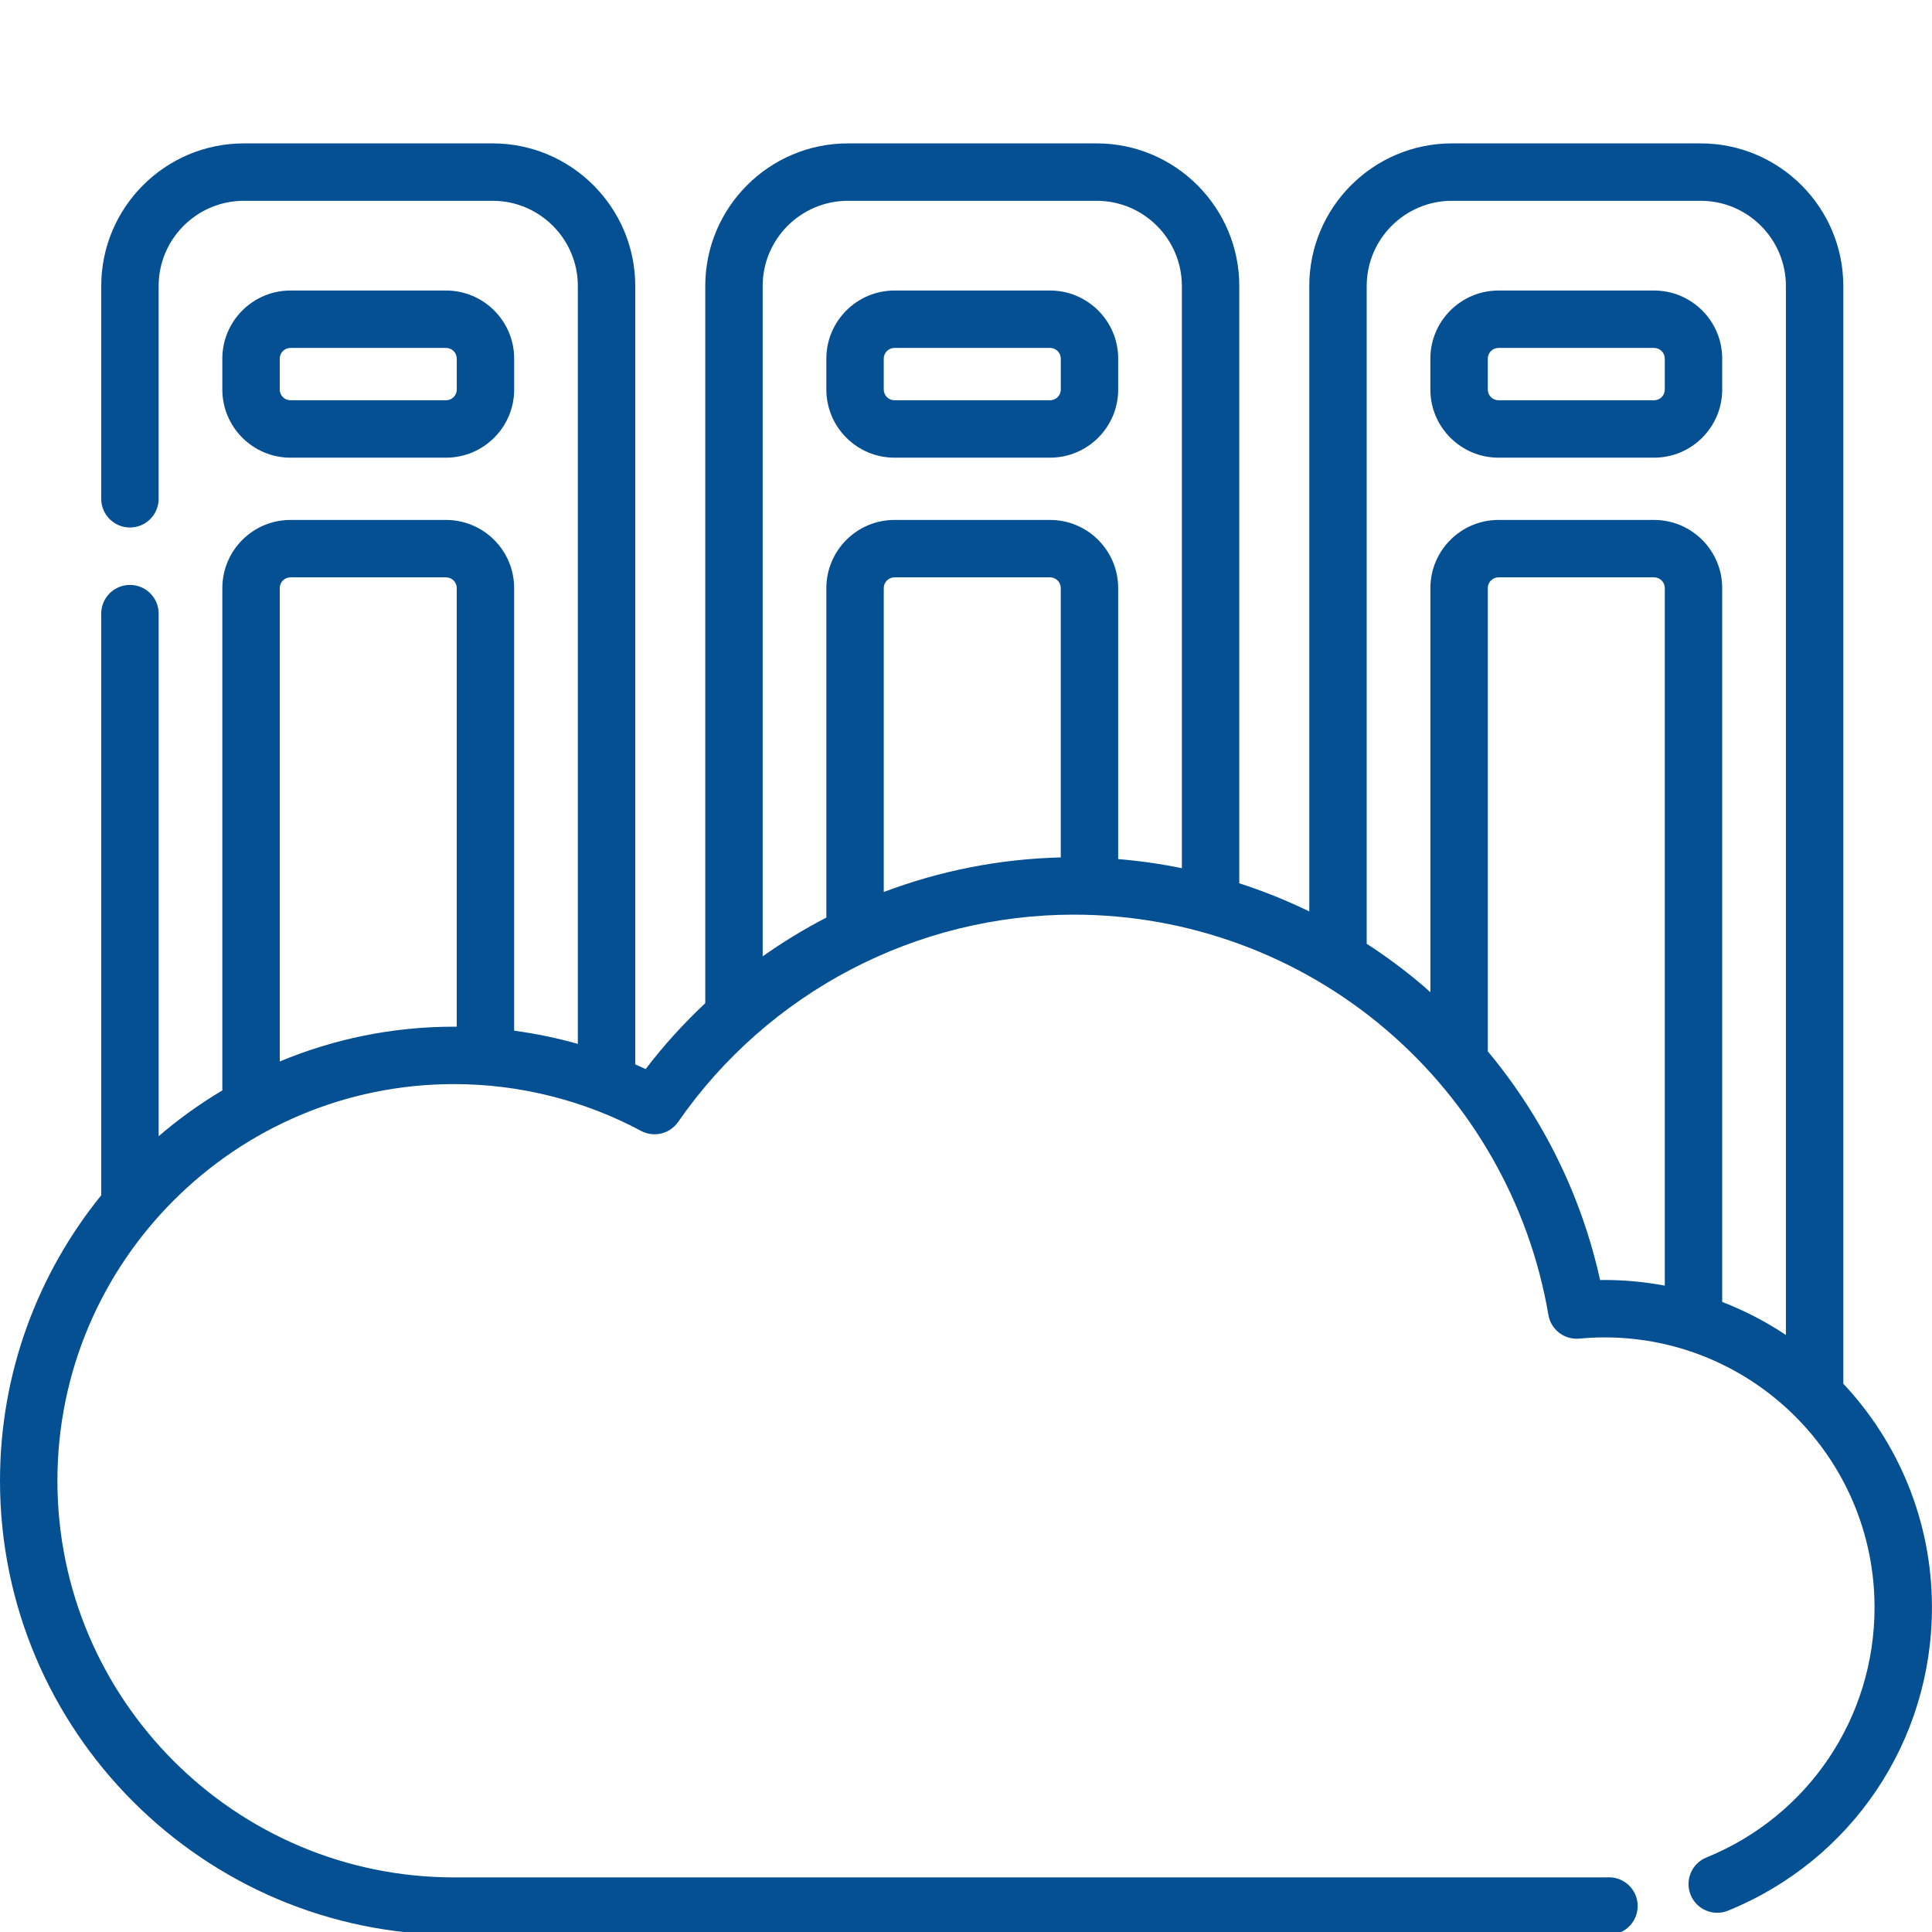
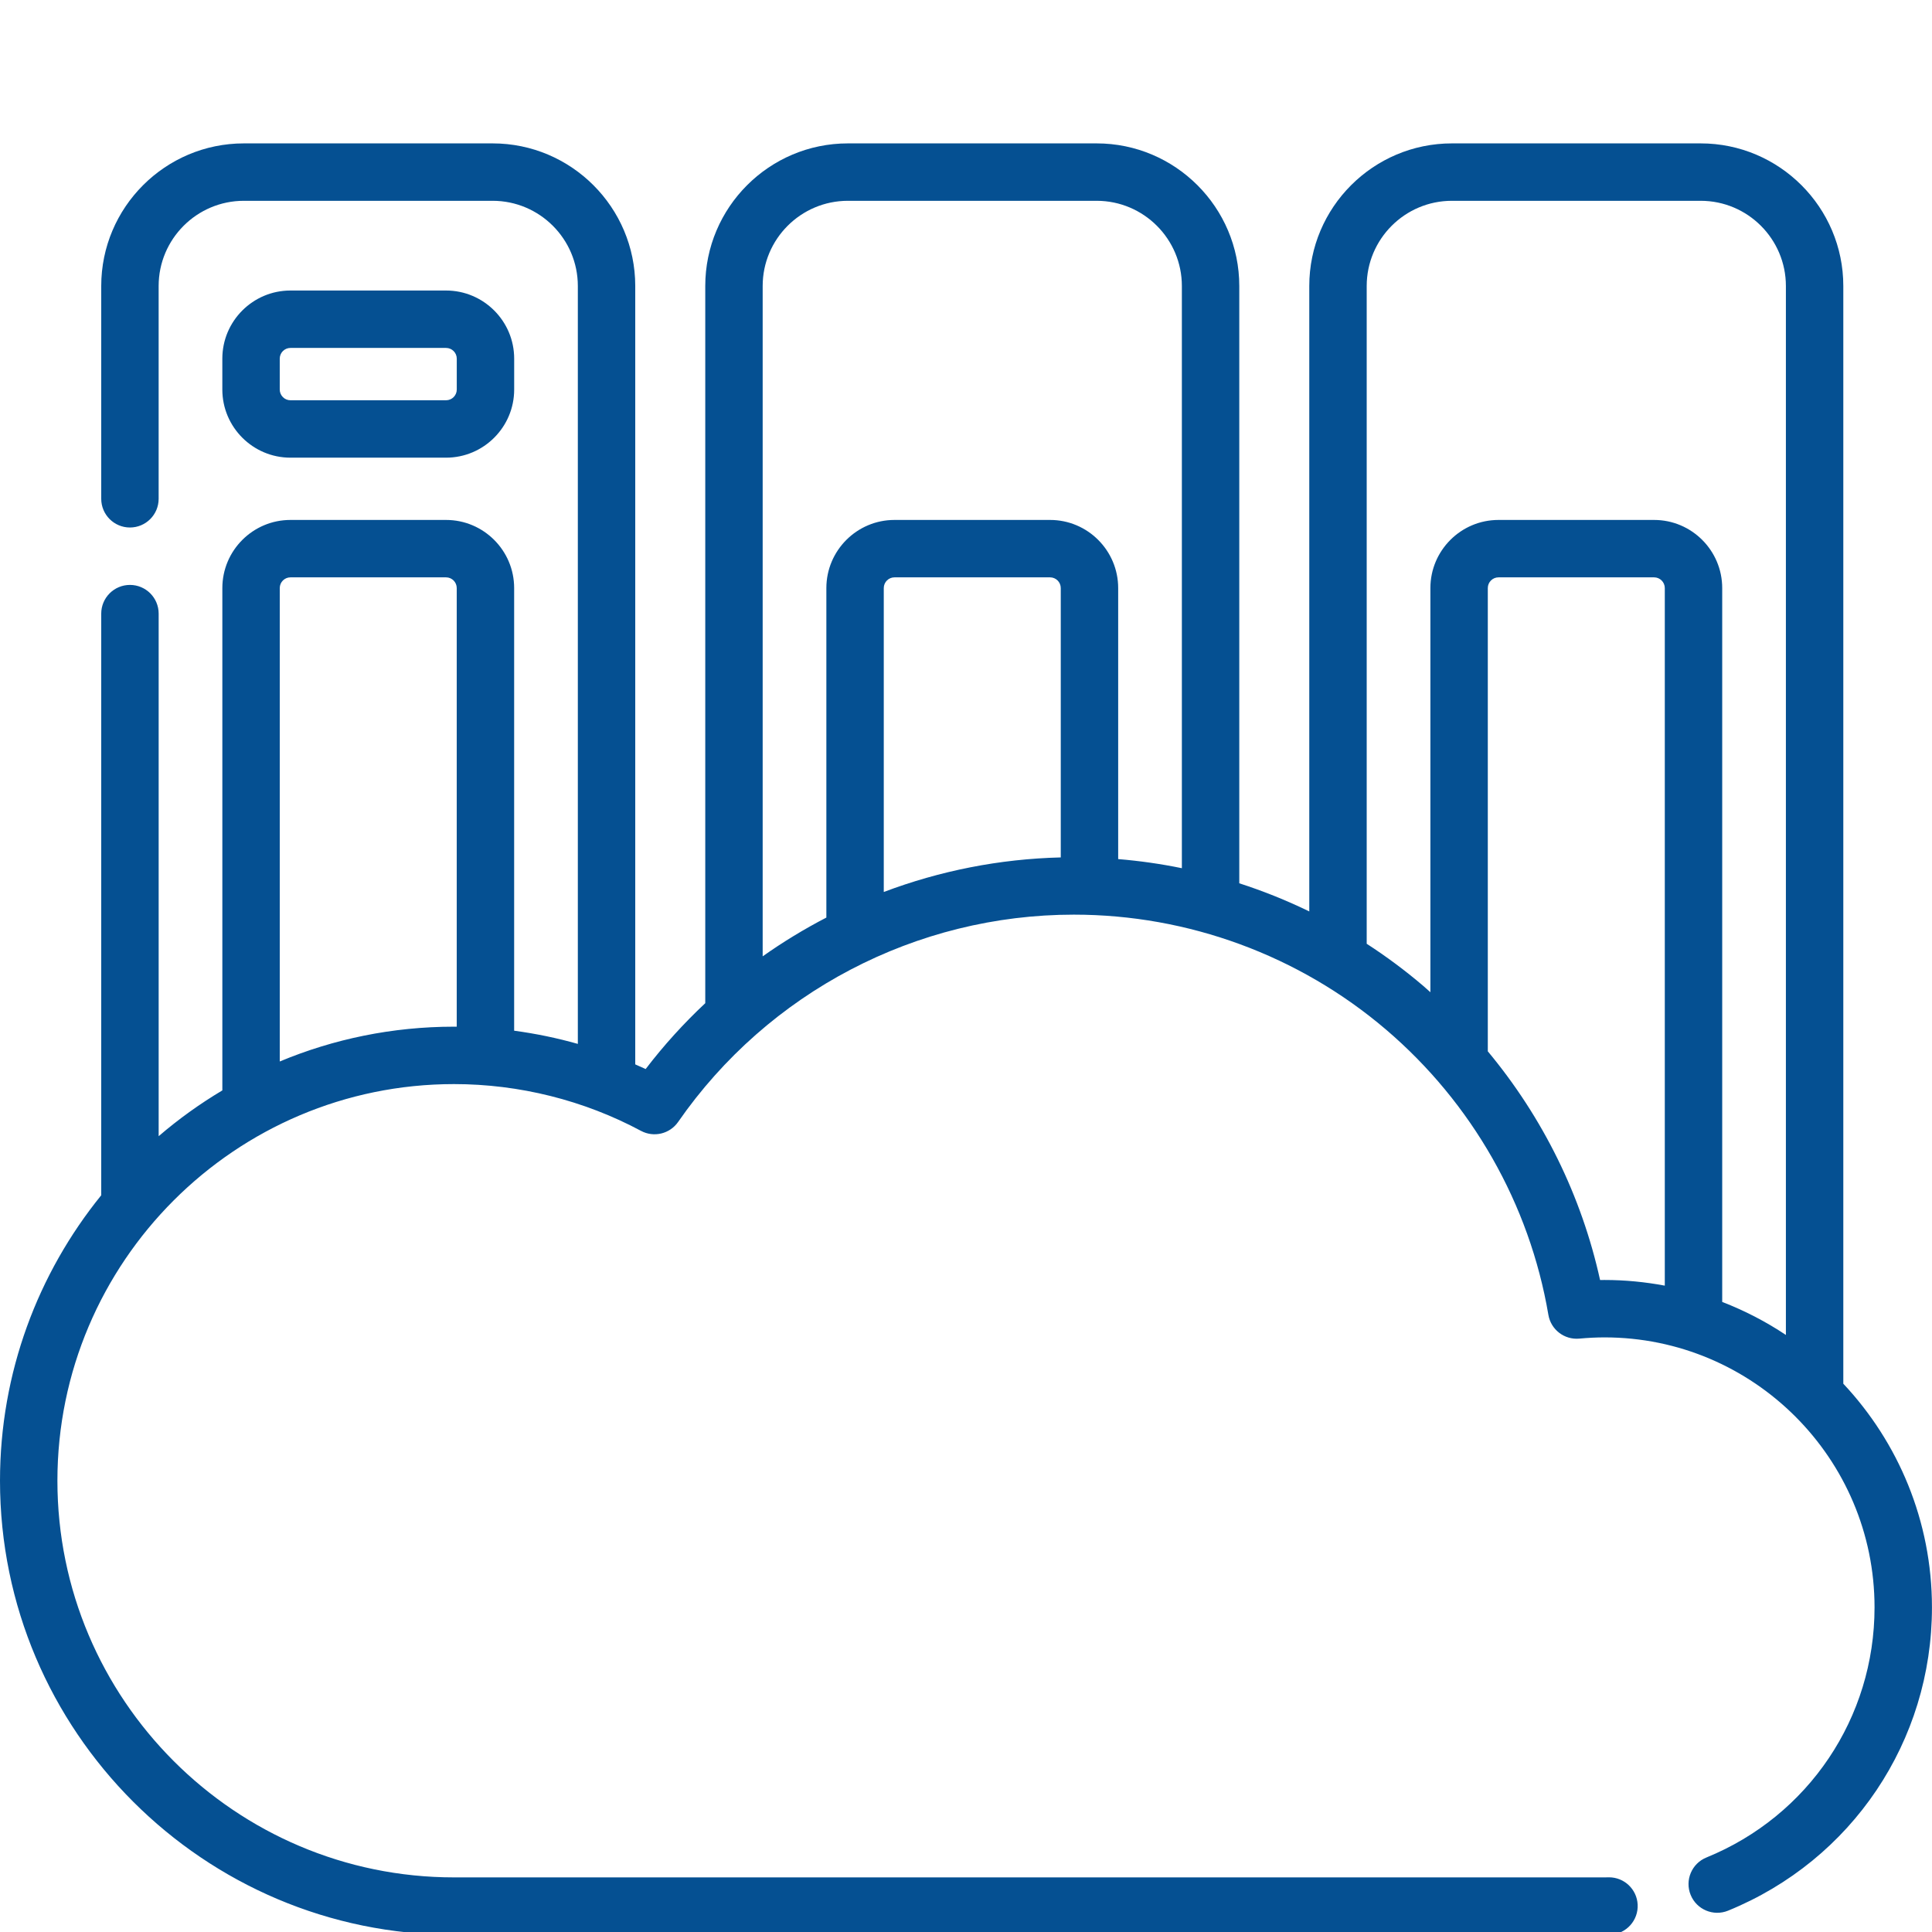
<svg xmlns="http://www.w3.org/2000/svg" viewBox="0 0 512.00 512.00" data-guides="{&quot;vertical&quot;:[],&quot;horizontal&quot;:[]}">
  <path fill="#055092" stroke="none" fill-opacity="1" stroke-width="1" stroke-opacity="1" color="rgb(51, 51, 51)" id="tSvg160d6ab019c" title="Path 28" d="M488.496 366.695C488.496 269.729 488.496 172.762 488.496 75.796C488.496 54.957 471.539 38 450.7 38C428.723 38 406.745 38 384.768 38C363.929 38 346.972 54.957 346.972 75.796C346.972 131.043 346.972 186.291 346.972 241.538C340.968 238.62 334.769 236.128 328.422 234.081C328.422 181.32 328.422 128.558 328.422 75.796C328.422 54.957 311.465 38 290.626 38C268.648 38 246.671 38 224.694 38C203.854 38 186.902 54.957 186.902 75.796C186.902 139.149 186.902 202.501 186.902 265.854C181.207 271.194 175.914 277.014 171.105 283.307C170.191 282.881 169.273 282.471 168.347 282.072C168.347 213.314 168.347 144.555 168.347 75.796C168.347 54.957 151.395 38 130.555 38C108.578 38 86.601 38 64.623 38C43.784 38 26.828 54.957 26.828 75.796C26.828 94.592 26.828 113.389 26.828 132.185C26.828 136.388 30.234 139.794 34.437 139.794C38.64 139.794 42.042 136.388 42.042 132.185C42.042 113.389 42.042 94.592 42.042 75.796C42.042 63.343 52.171 53.215 64.623 53.215C86.601 53.215 108.578 53.215 130.555 53.215C143.004 53.215 153.133 63.343 153.133 75.796C153.133 142.745 153.133 209.694 153.133 276.643C147.606 275.08 141.961 273.912 136.255 273.147C136.255 234.046 136.255 194.946 136.255 155.845C136.255 145.892 128.161 137.791 118.212 137.791C104.464 137.791 90.715 137.791 76.967 137.791C67.018 137.791 58.924 145.892 58.924 155.845C58.924 200.219 58.924 244.593 58.924 288.967C52.944 292.529 47.296 296.591 42.046 301.103C42.046 254.94 42.046 208.777 42.046 162.614C42.046 158.415 38.64 155.009 34.437 155.009C30.234 155.009 26.828 158.415 26.828 162.614C26.828 213.996 26.828 265.377 26.828 316.759C10.062 337.442 0 363.769 0 392.409C0 458.763 53.975 512.742 120.321 512.742C221.954 512.742 323.587 512.742 425.22 512.742C425.751 512.742 426.283 512.739 426.798 512.711C430.993 512.489 434.216 508.911 433.993 504.715C433.782 500.653 430.423 497.508 426.408 497.508C426.271 497.508 426.134 497.508 425.998 497.516C425.744 497.532 425.482 497.528 425.22 497.528C323.587 497.528 221.954 497.528 120.321 497.528C62.366 497.528 15.214 450.373 15.214 392.409C15.214 334.45 62.366 287.295 120.321 287.295C137.59 287.295 154.727 291.58 169.871 299.693C173.277 301.517 177.507 300.498 179.714 297.322C203.581 262.924 242.787 242.39 284.583 242.39C314.891 242.39 344.265 253.202 367.296 272.842C390.069 292.26 405.353 319.11 410.338 348.446C411.002 352.363 414.564 355.11 418.533 354.746C420.904 354.531 423.091 354.422 425.22 354.422C464.676 354.422 496.773 386.523 496.773 425.975C496.773 455.205 479.281 481.224 452.212 492.259C448.321 493.841 446.454 498.282 448.04 502.172C449.626 506.063 454.063 507.93 457.954 506.348C490.777 492.969 511.988 461.42 511.988 425.975C511.988 403.065 503.05 382.218 488.496 366.695ZM74.139 281.303C74.139 239.483 74.139 197.664 74.139 155.845C74.139 154.279 75.408 153.005 76.967 153.005C90.715 153.005 104.464 153.005 118.212 153.005C119.77 153.005 121.04 154.279 121.04 155.845C121.04 194.593 121.04 233.34 121.04 272.088C120.802 272.088 120.56 272.08 120.321 272.08C103.966 272.08 88.365 275.365 74.139 281.303ZM202.116 75.796C202.116 63.343 212.245 53.215 224.698 53.215C246.675 53.215 268.652 53.215 290.63 53.215C303.079 53.215 313.207 63.343 313.207 75.796C313.207 127.225 313.207 178.653 313.207 230.081C307.653 228.941 302.016 228.136 296.329 227.667C296.329 203.726 296.329 179.786 296.329 155.845C296.329 145.892 288.235 137.791 278.282 137.791C264.535 137.791 250.788 137.791 237.041 137.791C227.092 137.791 218.995 145.892 218.995 155.845C218.995 184.952 218.995 214.06 218.995 243.167C213.147 246.194 207.507 249.628 202.116 253.44C202.116 194.225 202.116 135.011 202.116 75.796ZM281.114 227.226C264.884 227.62 249.053 230.78 234.209 236.386C234.209 209.539 234.209 182.692 234.209 155.845C234.209 154.279 235.483 153.005 237.041 153.005C250.788 153.005 264.535 153.005 278.282 153.005C279.845 153.005 281.114 154.279 281.114 155.845C281.114 179.638 281.114 203.432 281.114 227.226ZM362.19 250.108C362.19 192.004 362.19 133.9 362.19 75.796C362.19 63.343 372.319 53.215 384.768 53.215C406.745 53.215 428.723 53.215 450.7 53.215C463.153 53.215 473.281 63.343 473.281 75.796C473.281 168.457 473.281 261.117 473.281 353.778C468.028 350.27 462.372 347.336 456.403 345.028C456.403 281.967 456.403 218.906 456.403 155.845C456.403 145.892 448.305 137.791 438.357 137.791C424.61 137.791 410.862 137.791 397.115 137.791C387.163 137.791 379.069 145.892 379.069 155.845C379.069 191.547 379.069 227.249 379.069 262.952C378.432 262.393 377.811 261.815 377.167 261.264C372.405 257.202 367.397 253.479 362.19 250.108ZM424.037 339.219C419.13 316.915 408.861 296.123 394.283 278.611C394.283 237.689 394.283 196.767 394.283 155.845C394.283 154.279 395.553 153.005 397.115 153.005C410.862 153.005 424.61 153.005 438.357 153.005C439.915 153.005 441.188 154.279 441.188 155.845C441.188 217.466 441.188 279.087 441.188 340.708C436.009 339.739 430.677 339.208 425.22 339.208C424.826 339.208 424.431 339.212 424.037 339.219Z" />
  <path fill="#055092" stroke="none" fill-opacity="1" stroke-width="1" stroke-opacity="1" color="rgb(51, 51, 51)" id="tSvg100f361f163" title="Path 29" d="M76.971 121.287C90.716 121.287 104.462 121.287 118.208 121.287C128.161 121.287 136.262 113.19 136.262 103.233C136.262 100.504 136.262 97.775 136.262 95.046C136.262 85.089 128.161 76.991 118.208 76.991C104.462 76.991 90.716 76.991 76.971 76.991C67.018 76.991 58.92 85.089 58.92 95.046C58.92 97.775 58.92 100.504 58.92 103.233C58.92 113.19 67.018 121.287 76.971 121.287ZM74.135 95.046C74.135 93.479 75.408 92.206 76.971 92.206C90.716 92.206 104.462 92.206 118.208 92.206C119.774 92.206 121.048 93.479 121.048 95.046C121.048 97.775 121.048 100.504 121.048 103.233C121.048 104.799 119.774 106.073 118.208 106.073C104.462 106.073 90.716 106.073 76.971 106.073C75.408 106.073 74.135 104.799 74.135 103.233C74.135 100.504 74.135 97.775 74.135 95.046Z" />
-   <path fill="#055092" stroke="none" fill-opacity="1" stroke-width="1" stroke-opacity="1" color="rgb(51, 51, 51)" id="tSvgb3d27c23e" title="Path 30" d="M237.041 121.287C250.787 121.287 264.533 121.287 278.278 121.287C288.235 121.287 296.333 113.19 296.333 103.233C296.333 100.504 296.333 97.775 296.333 95.046C296.333 85.089 288.235 76.991 278.278 76.991C264.533 76.991 250.787 76.991 237.041 76.991C227.088 76.991 218.991 85.089 218.991 95.046C218.991 97.775 218.991 100.504 218.991 103.233C218.991 113.19 227.088 121.287 237.041 121.287ZM234.205 95.046C234.205 93.479 235.479 92.206 237.045 92.206C250.791 92.206 264.537 92.206 278.282 92.206C279.845 92.206 281.118 93.479 281.118 95.046C281.118 97.775 281.118 100.504 281.118 103.233C281.118 104.799 279.845 106.073 278.282 106.073C264.537 106.073 250.791 106.073 237.045 106.073C235.479 106.073 234.205 104.799 234.205 103.233C234.205 100.504 234.205 97.775 234.205 95.046Z" />
-   <path fill="#055092" stroke="none" fill-opacity="1" stroke-width="1" stroke-opacity="1" color="rgb(51, 51, 51)" id="tSvg174d0430bd2" title="Path 31" d="M397.115 121.287C410.861 121.287 424.607 121.287 438.353 121.287C448.305 121.287 456.403 113.19 456.403 103.233C456.403 100.504 456.403 97.775 456.403 95.046C456.403 85.089 448.305 76.991 438.353 76.991C424.607 76.991 410.861 76.991 397.115 76.991C387.163 76.991 379.061 85.089 379.061 95.046C379.061 97.775 379.061 100.504 379.061 103.233C379.061 113.19 387.163 121.287 397.115 121.287ZM394.279 95.046C394.279 93.479 395.549 92.206 397.115 92.206C410.861 92.206 424.607 92.206 438.353 92.206C439.915 92.206 441.188 93.479 441.188 95.046C441.188 97.775 441.188 100.504 441.188 103.233C441.188 104.799 439.915 106.073 438.353 106.073C424.607 106.073 410.861 106.073 397.115 106.073C395.549 106.073 394.279 104.799 394.279 103.233C394.279 100.504 394.279 97.775 394.279 95.046Z" />
  <defs />
</svg>